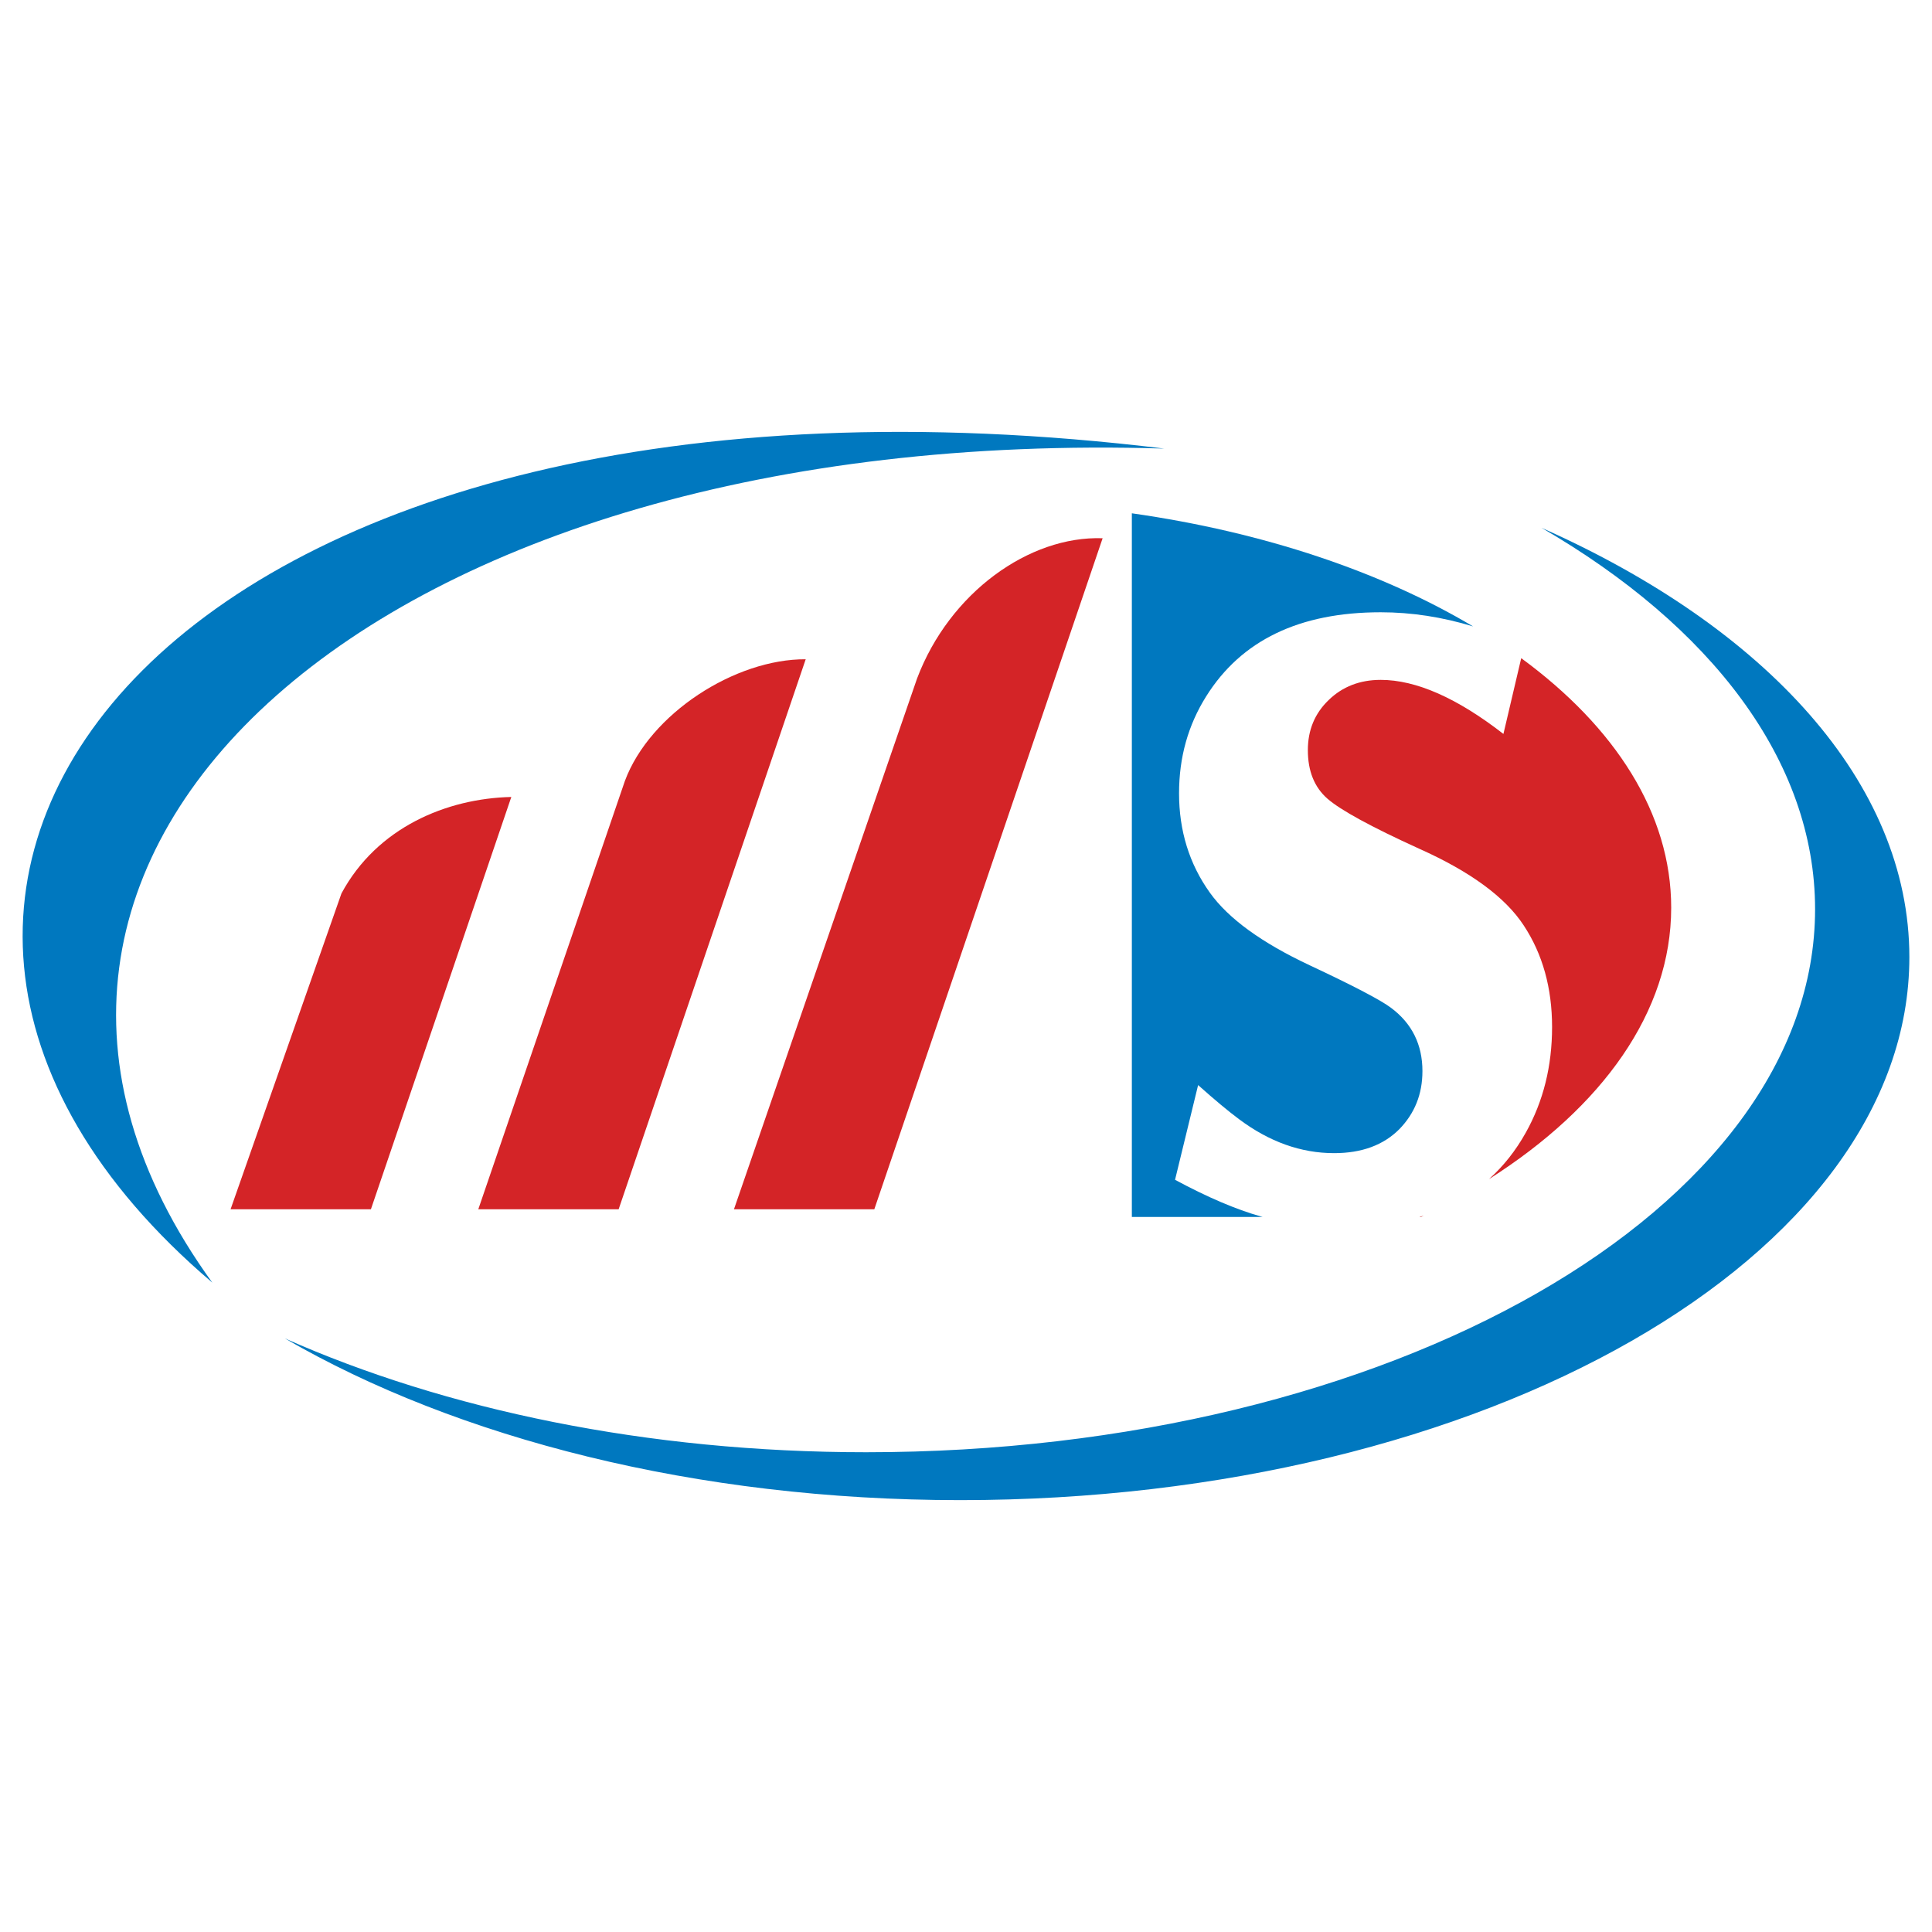
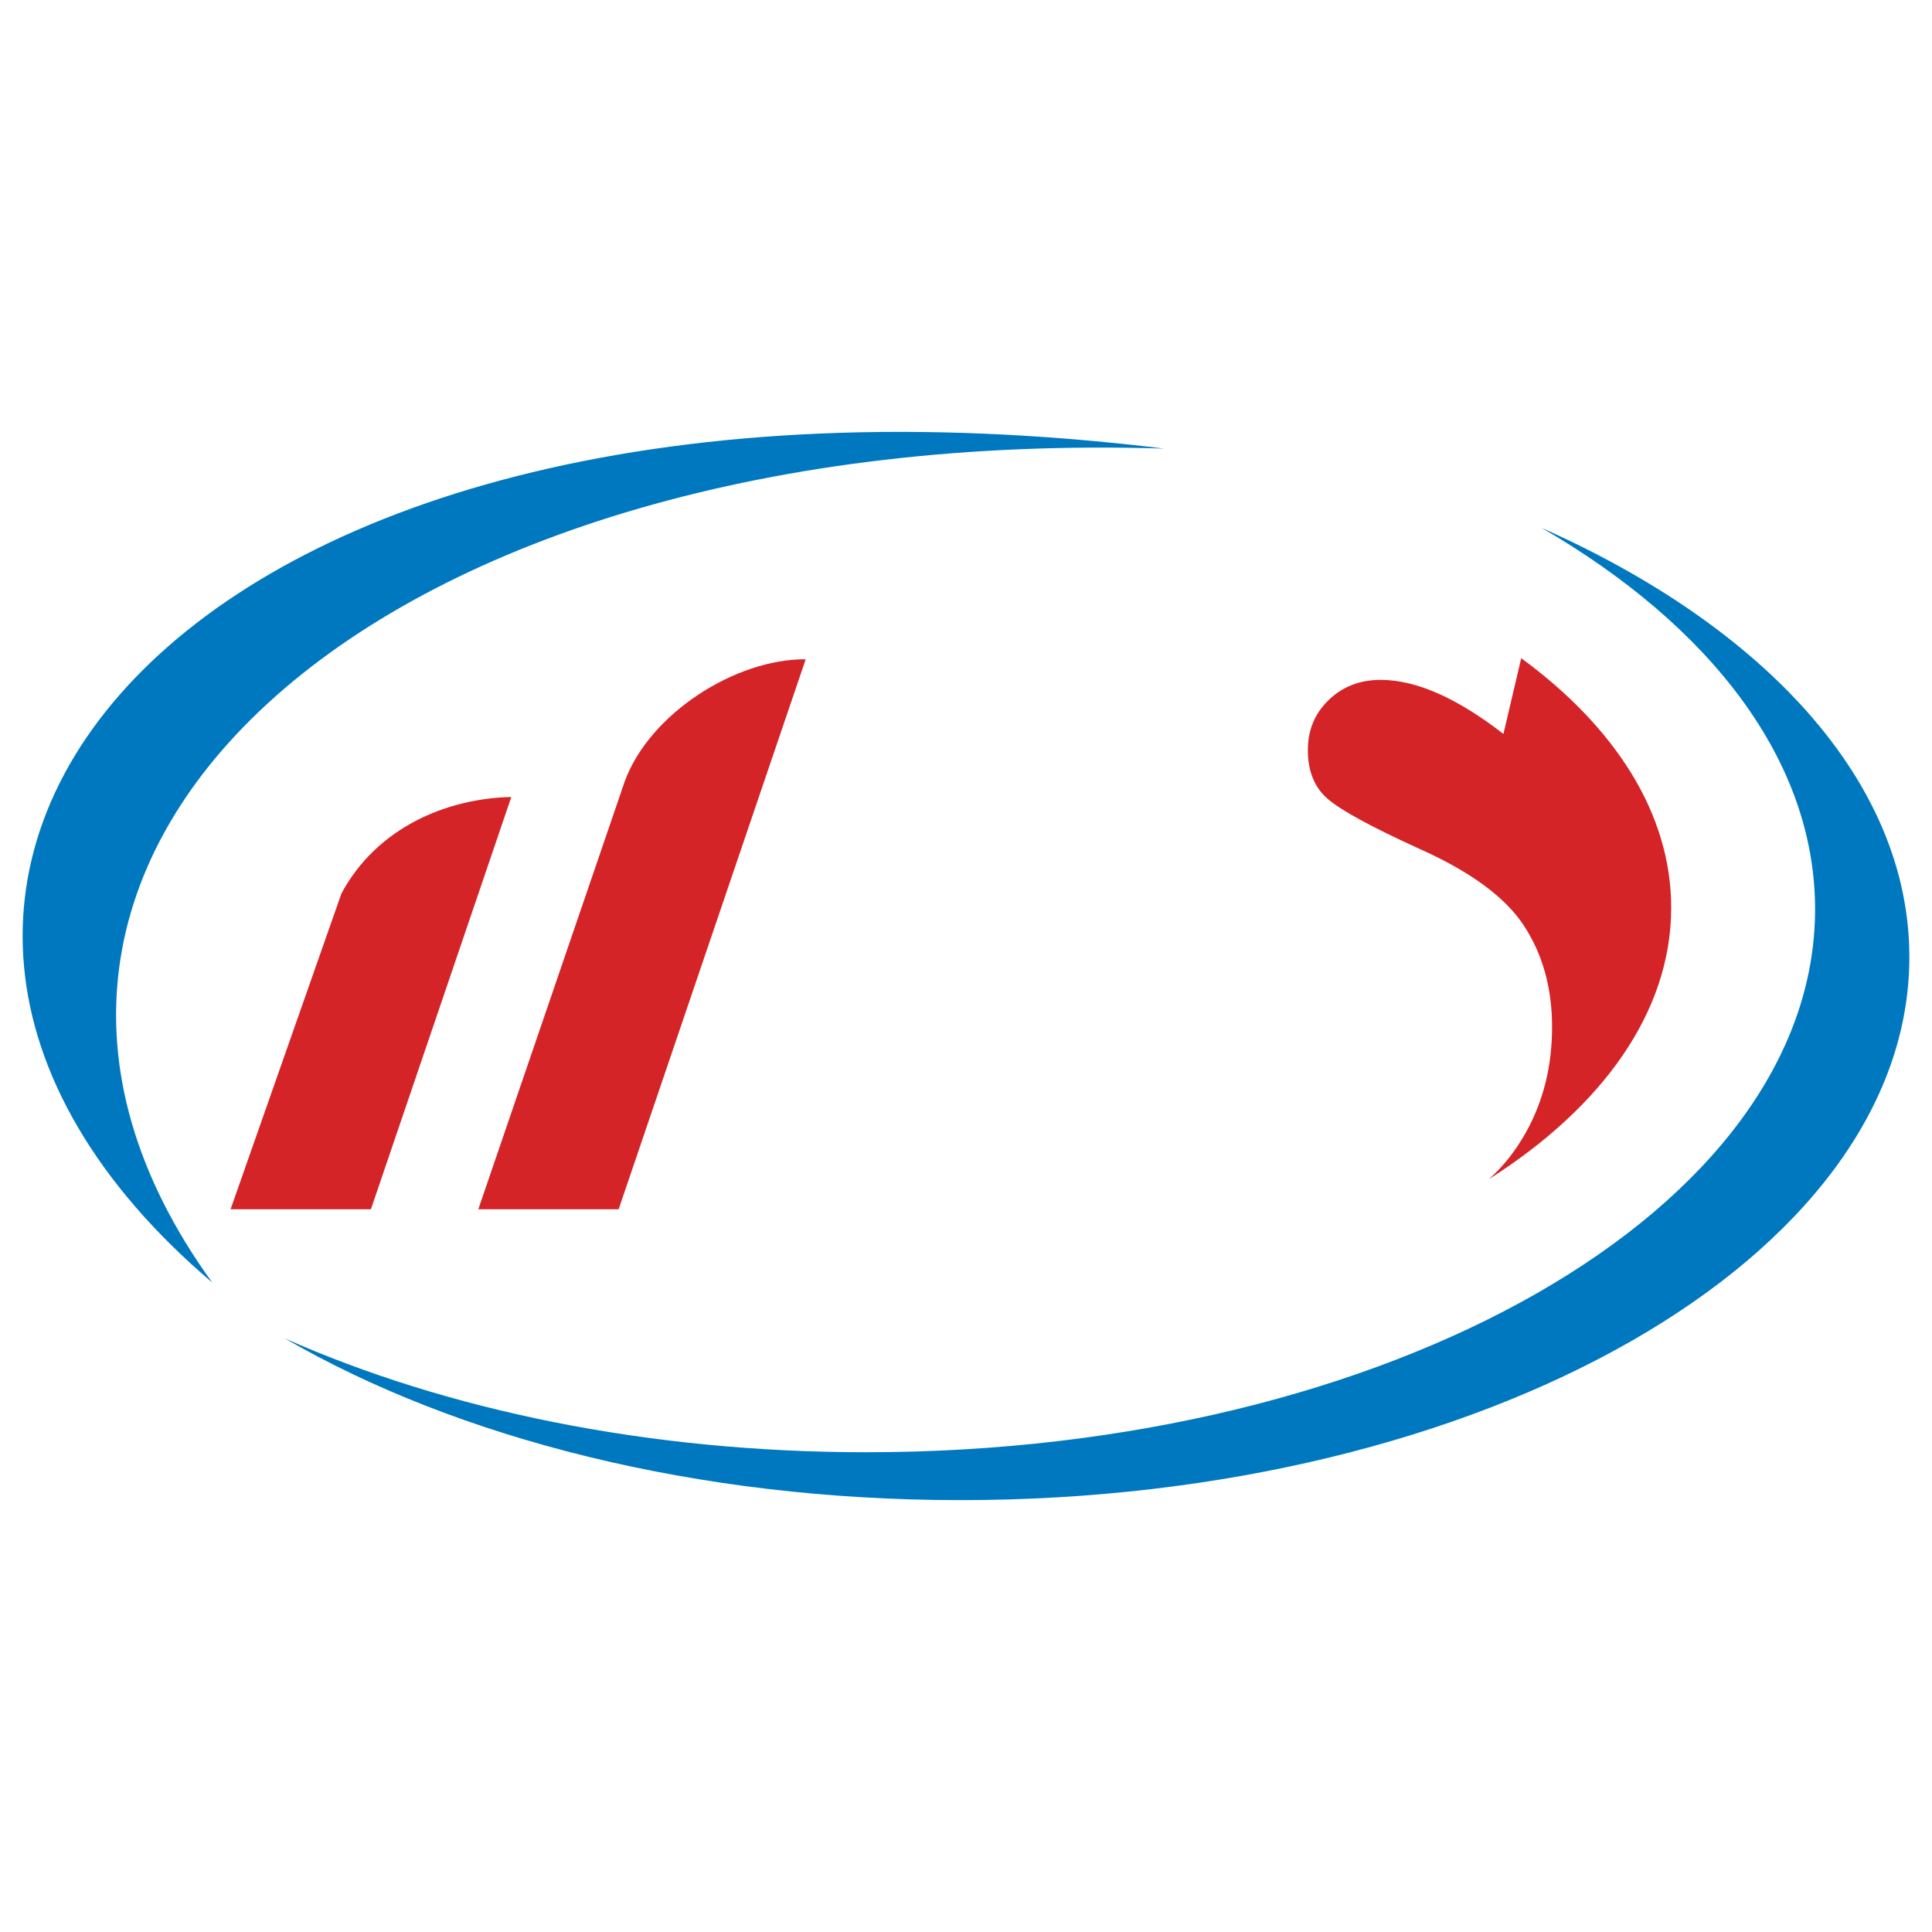
<svg xmlns="http://www.w3.org/2000/svg" xml:space="preserve" width="21.675mm" height="21.675mm" version="1.1" style="shape-rendering:geometricPrecision; text-rendering:geometricPrecision; image-rendering:optimizeQuality; fill-rule:evenodd; clip-rule:evenodd" viewBox="0 0 2167.46 2167.46">
  <defs>
    <style type="text/css">
   
    .fil1 {fill:#D42427}
    .fil2 {fill:#C62829}
    .fil0 {fill:#0078BF}
   
  </style>
  </defs>
  <g id="Layer_x0020_1">
    <g id="_2331092285824">
      <path class="fil0" d="M1729.42 592.16c251.01,111.47 412.64,285.74 412.64,481.57 0,336.4 -476.79,609.23 -1064.68,609.23 -296.54,0 -564.77,-69.46 -757.84,-181.45 180.19,80.02 406.39,127.72 652.07,127.72 587.91,0 1064.68,-272.82 1064.68,-609.23 0,-166.73 -117.16,-317.82 -306.87,-427.84z" />
      <path class="fil0" d="M238.18 1438.92c-527.67,-448.89 -37.52,-1070.45 1067.94,-935.67 -883.37,-27.31 -1416.7,454.17 -1067.94,935.67z" />
      <path class="fil1" d="M701.04 876.14c28.12,-75.69 123.87,-136.98 202.85,-136.53l-209.86 617.06 -157.45 0 164.46 -480.53z" />
      <path class="fil1" d="M383.07 1002.32c39.85,-74.03 118,-106.57 190.56,-108.22l-157.52 462.57 -157.45 0 124.41 -354.35z" />
-       <path class="fil1" d="M1028.83 761.17c36.4,-96.29 125.78,-160.24 208.18,-157.34l-256.15 752.84 -157.46 0 205.43 -595.5z" />
      <path class="fil1" d="M1706.61 738.39c105.43,77.26 168.26,174.41 168.26,279.91 0,117.06 -77.36,223.81 -204.44,304.55 16.18,-14.48 29.97,-31.87 41.34,-52.23 19.7,-35.25 29.46,-74.68 29.46,-118.44 0,-43.6 -10.53,-81.71 -31.79,-113.95 -20.63,-31.57 -59.68,-60.31 -117.22,-86.04 -53.96,-24.56 -88.23,-43.27 -102.96,-56.13 -14.72,-12.86 -22.01,-31.07 -22.01,-54.46 0,-22.55 7.74,-41.27 23.41,-56.3 15.51,-15.05 35.04,-22.56 58.3,-22.56 39.7,0 85.59,20.22 137.69,60.65l19.96 -85z" />
-       <path class="fil2" d="M1592.36 1365.27c1.63,-0.48 3.25,-0.96 4.86,-1.47l-3.02 1.47 -1.84 0z" />
-       <path class="fil0" d="M1269.79 575.86c148.36,21.1 280.34,65.89 382.86,126.92 -34.67,-10.6 -69.23,-15.89 -103.69,-15.89 -91.18,0 -156.46,31.42 -195.83,94.4 -20.32,32.4 -30.39,68.5 -30.39,108.75 0,41.92 11.47,79.19 34.58,111.44 20.76,29.07 58.14,56.14 111.79,81.36 49.92,23.4 80.47,39.44 91.64,47.96 23.41,17.54 35.04,41.25 35.04,70.83 0,25.9 -8.7,47.45 -25.9,65.16 -17.83,17.87 -42.16,26.9 -73.19,26.9 -37.21,0 -72.71,-12.71 -106.67,-38.11 -11.47,-8.52 -26.83,-21.22 -45.9,-38.26l-25.89 106.27c36.28,19.53 68.38,33.24 96.14,41.09l2.14 0.59 -146.73 0 0 -789.41z" />
    </g>
  </g>
</svg>